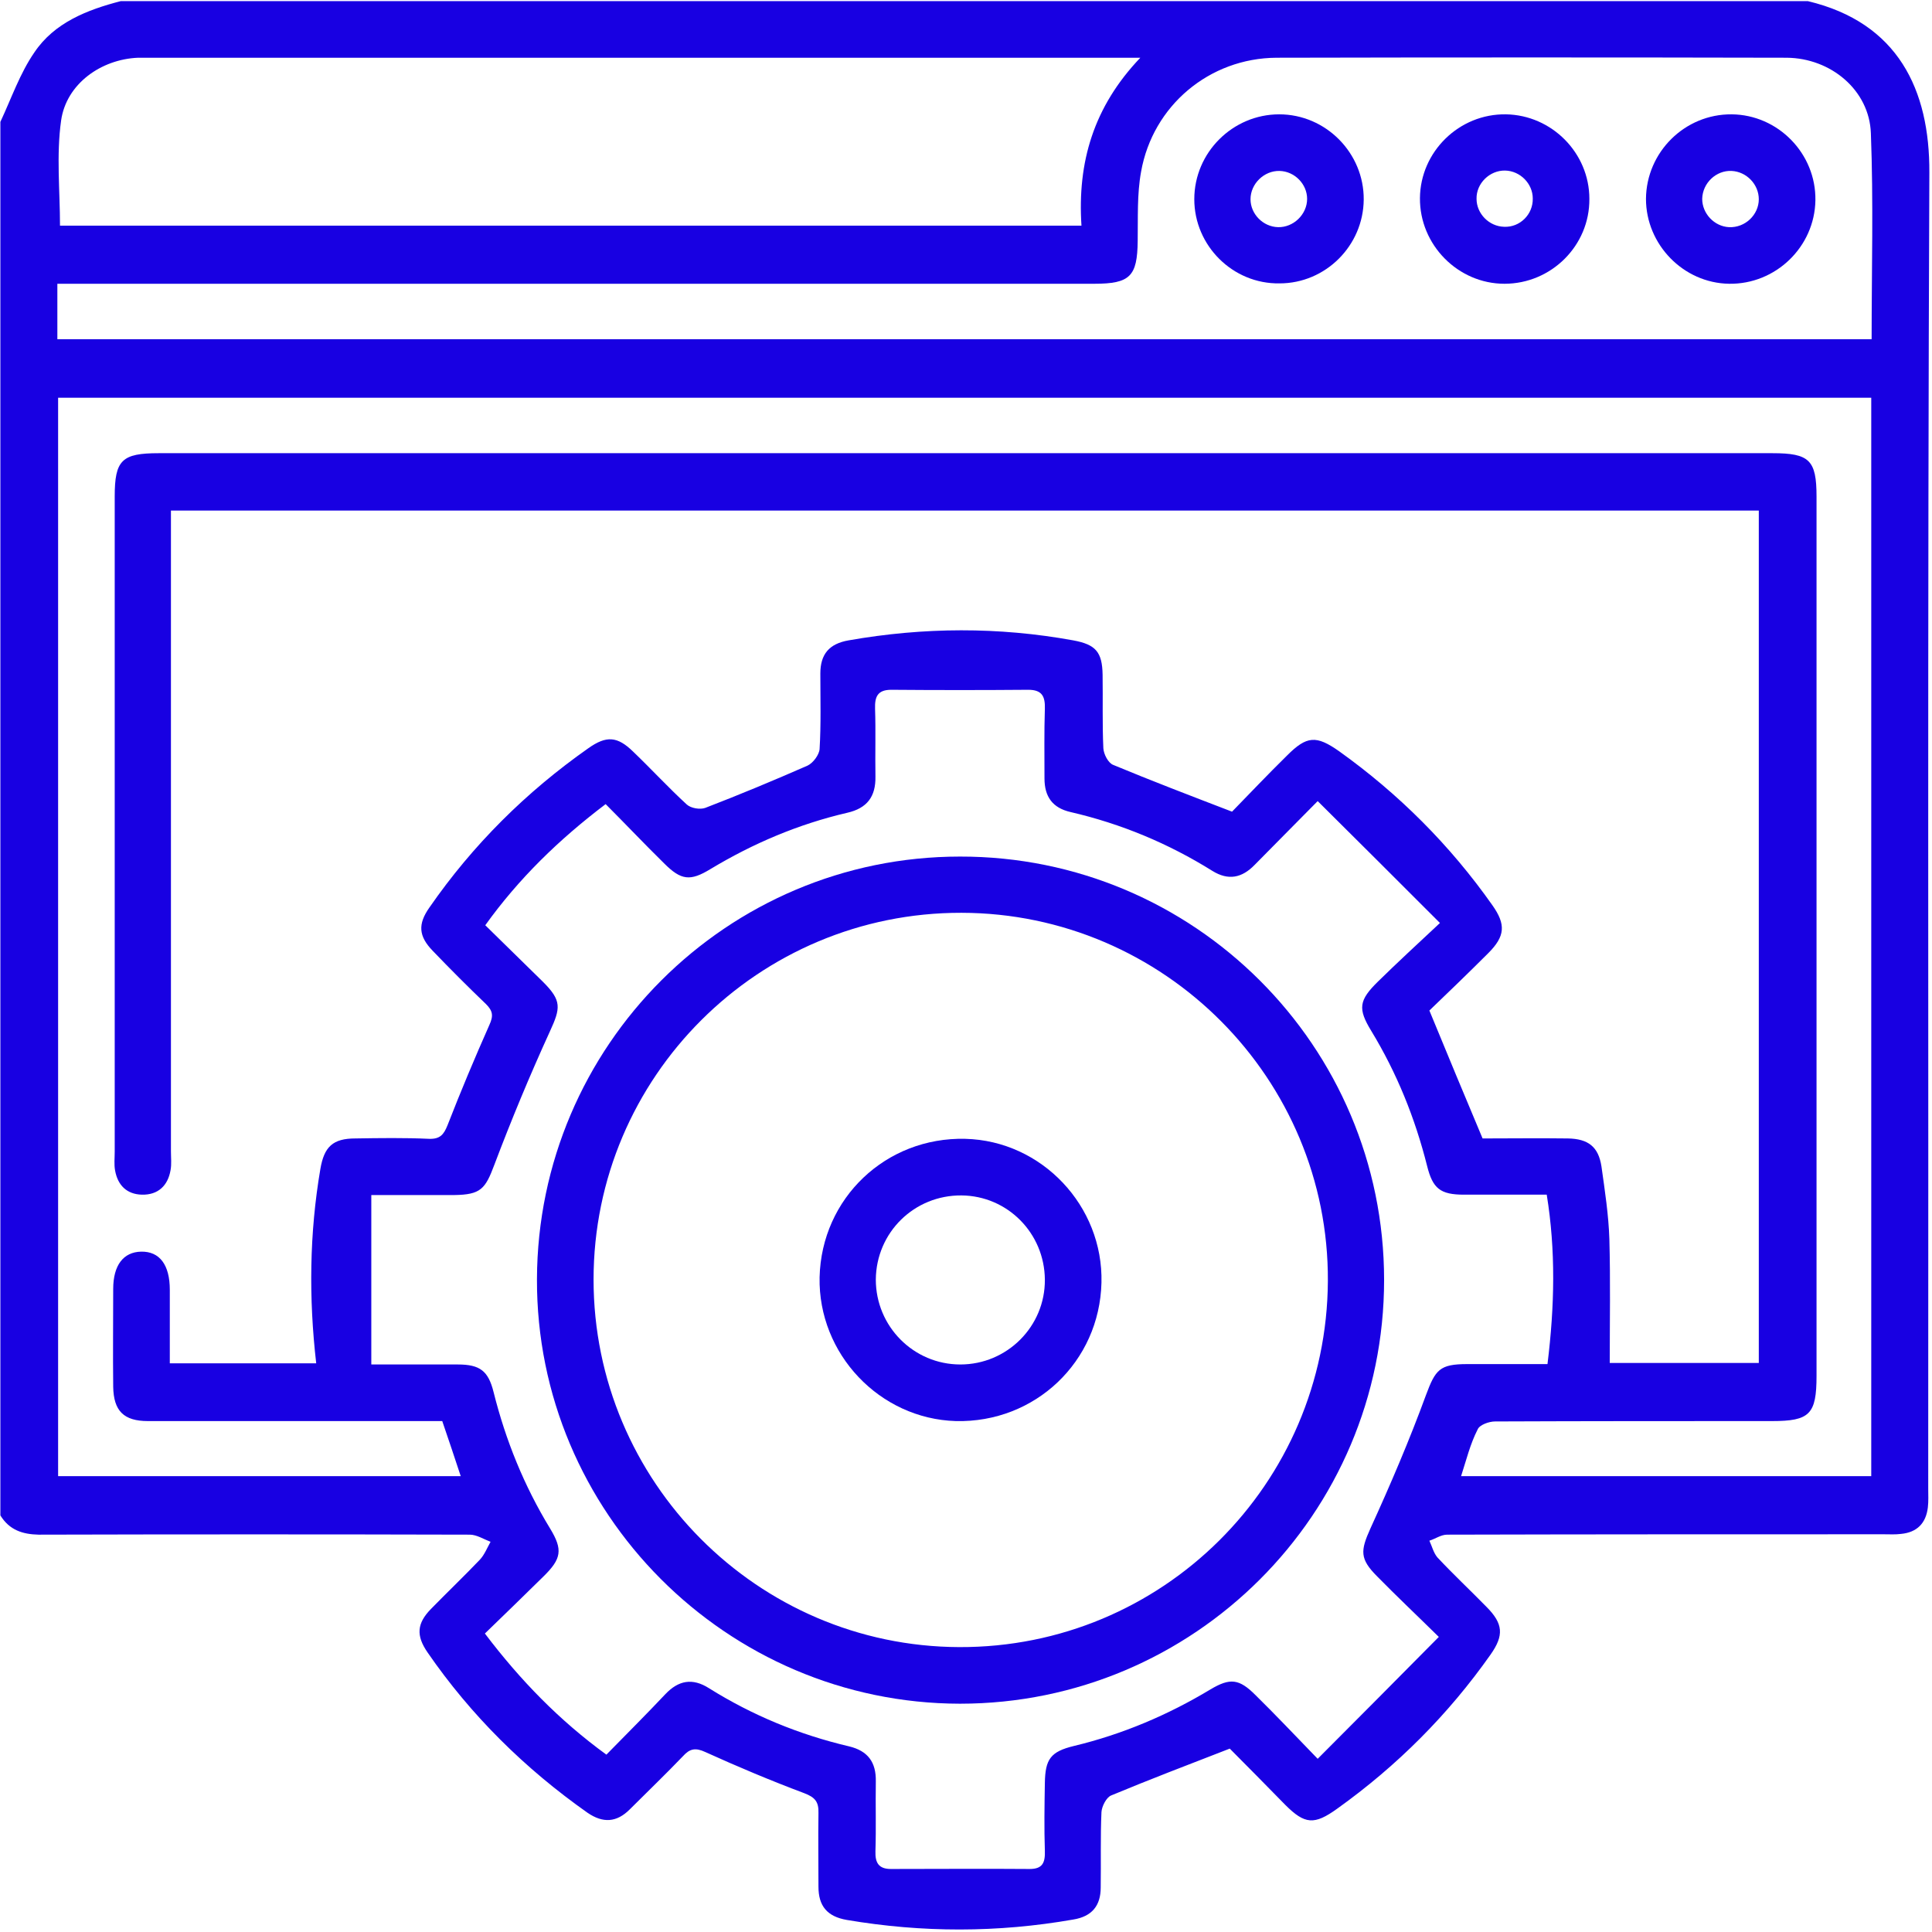
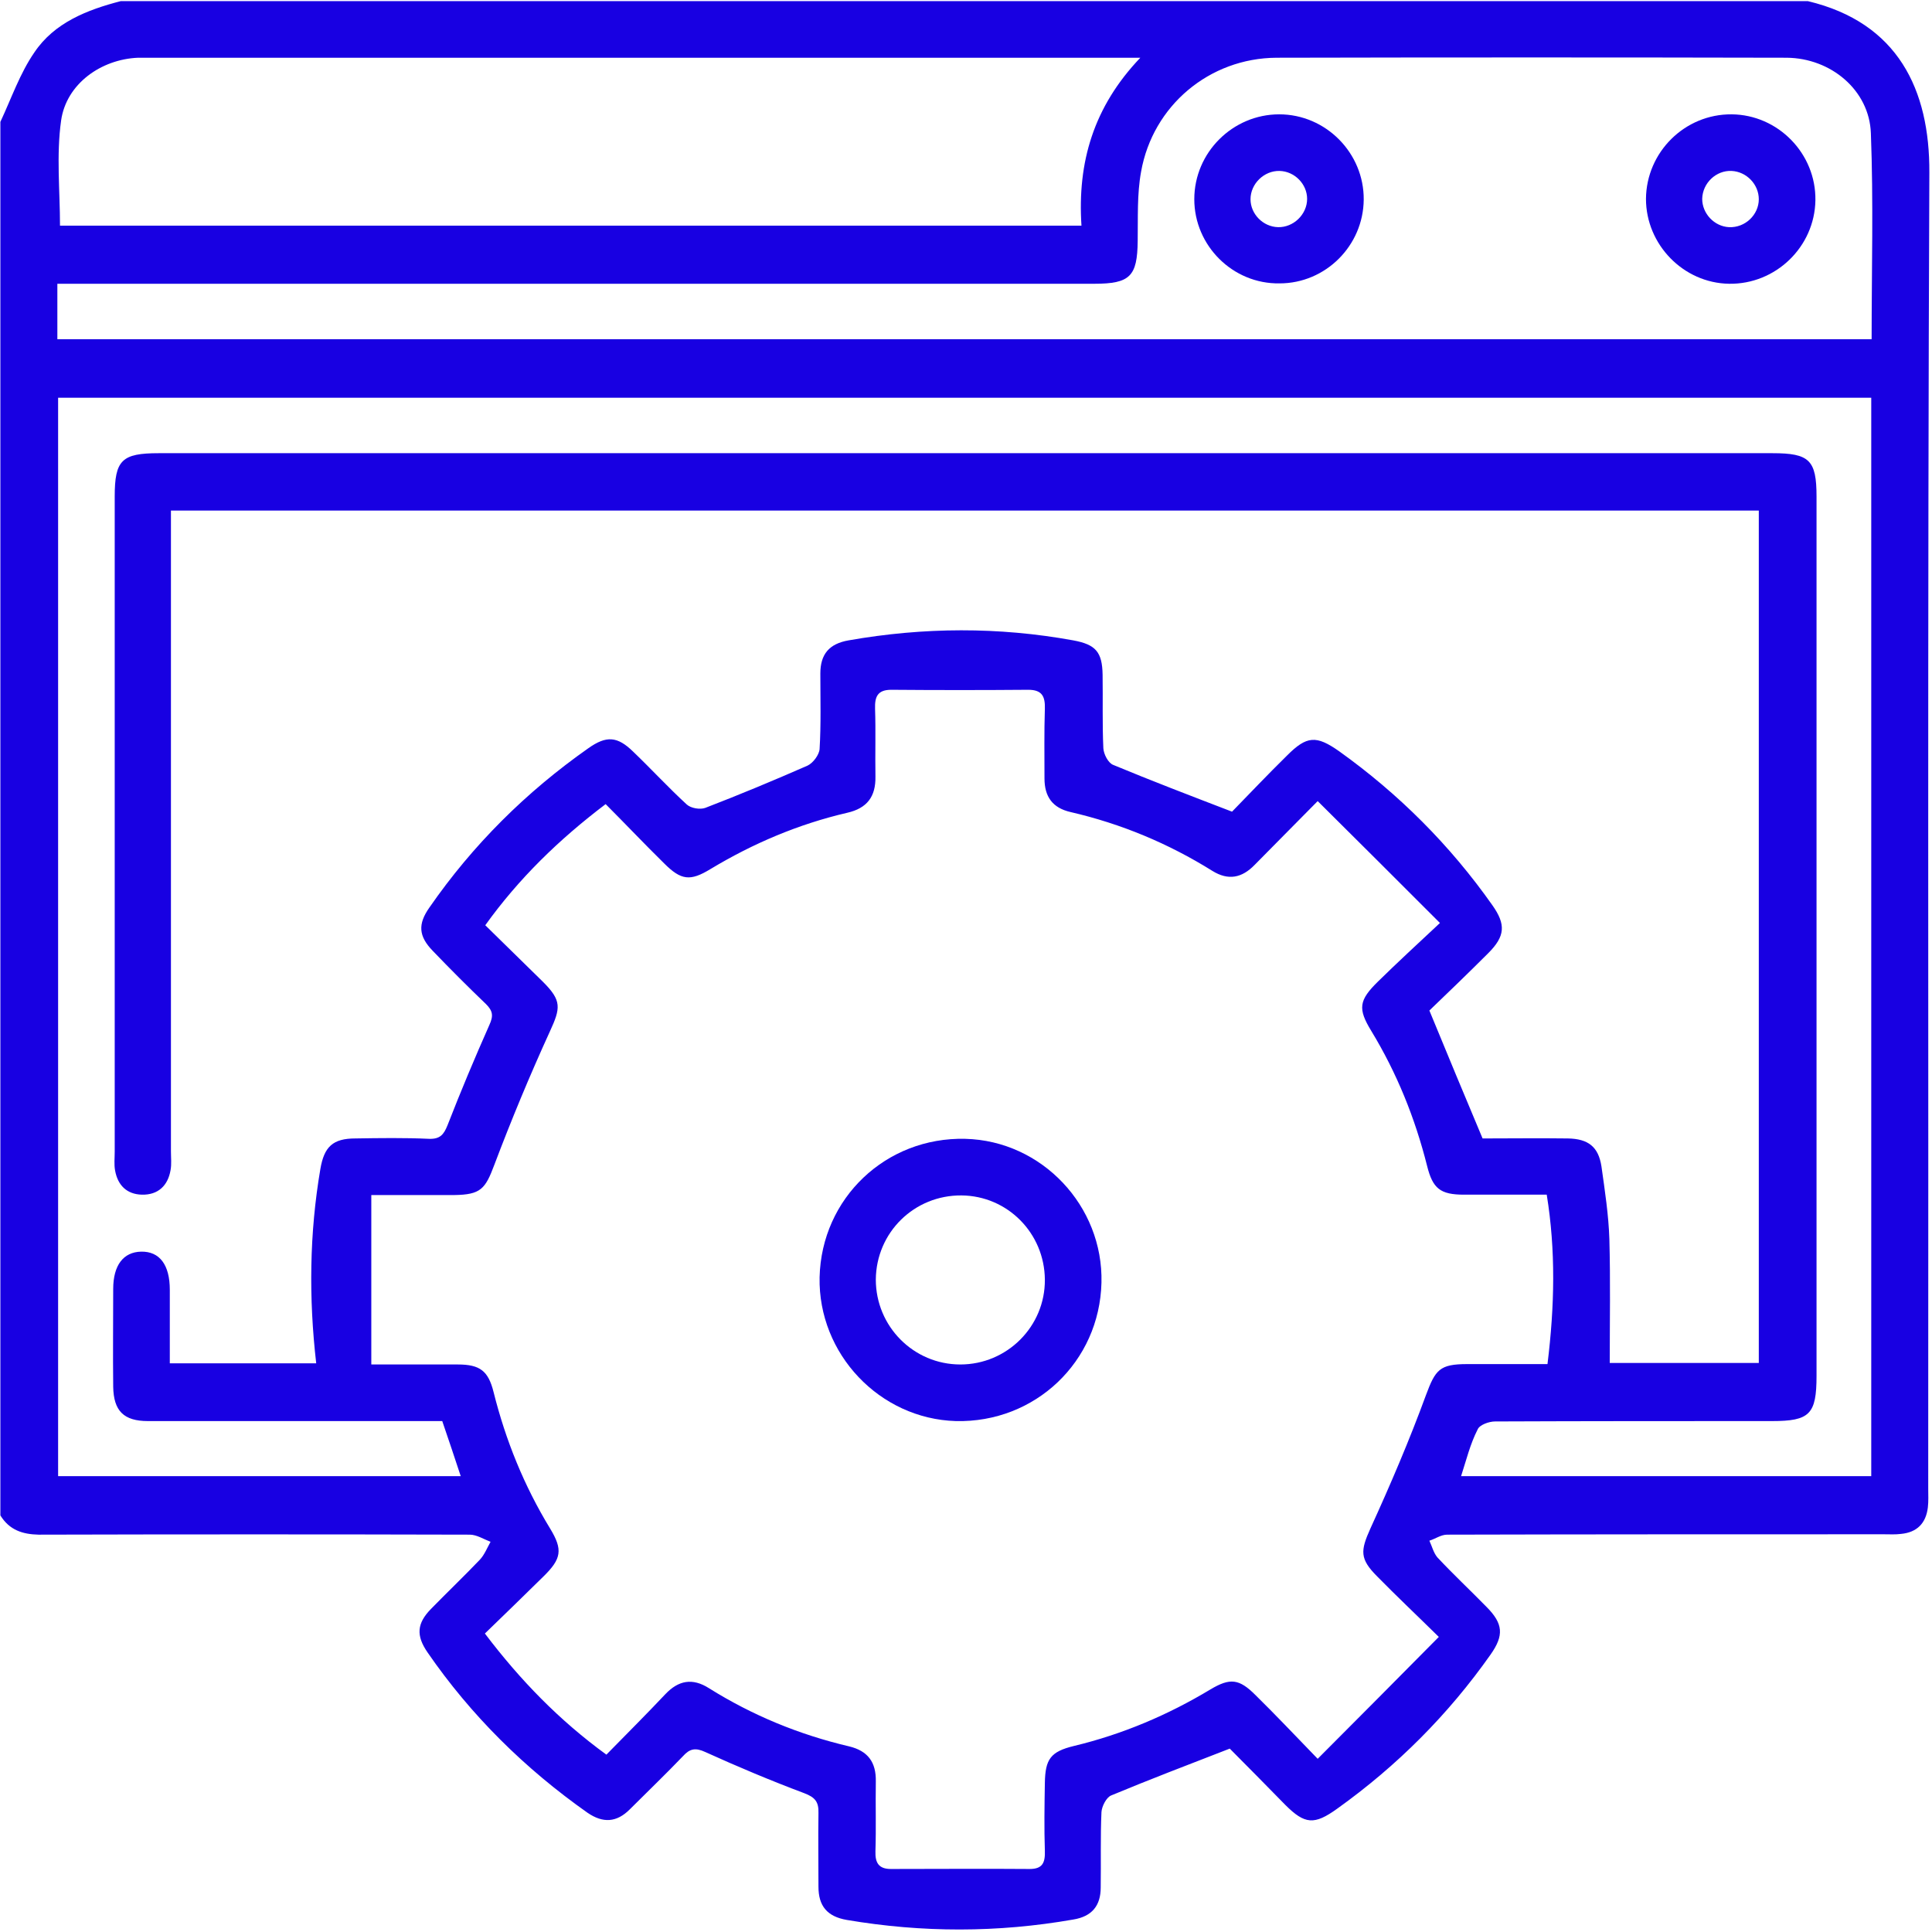
<svg xmlns="http://www.w3.org/2000/svg" id="Layer_1" x="0px" y="0px" viewBox="0 0 512 512" style="enable-background:new 0 0 512 512;" xml:space="preserve">
  <style type="text/css">	.st0{fill:#1800E2;}</style>
  <path class="st0" d="M0.1,401.6c0-123.1,0-246.2,0-369.3c2.9-6.2,5.2-12.9,9-18.4C14.4,6,23.1,2.6,32,0.3c149,0,298.1,0,447.1,0  C503,6,511.4,23.8,511.3,45.7c-0.5,116.3-0.2,232.5-0.3,348.8c0,1.7,0.1,3.3-0.1,5c-0.5,4.2-2.9,6.6-7.1,7c-1.5,0.2-3,0.1-4.5,0.1  c-38.6,0-77.2,0-115.8,0.1c-1.6,0-3.1,1.1-4.7,1.6c0.7,1.5,1.1,3.2,2.1,4.4c4.2,4.5,8.7,8.7,13,13.1c4.5,4.5,4.7,7.6,1.1,12.7  c-11.2,15.9-24.8,29.5-40.6,40.8c-6.1,4.4-8.6,4.2-13.8-1c-5.1-5.2-10.2-10.4-14.7-14.9c-11.1,4.3-21.3,8.2-31.4,12.4  c-1.3,0.5-2.5,2.9-2.6,4.4c-0.3,6.6-0.1,13.3-0.2,20c0,4.8-2.3,7.7-7.3,8.5c-20,3.5-40,3.5-60,0.1c-5.2-0.9-7.5-3.7-7.5-8.8  c0-6.5-0.1-13,0-19.5c0.1-3-0.9-4.2-3.8-5.3c-8.8-3.3-17.6-7-26.2-10.9c-2.6-1.2-4.1-0.9-5.9,1.1c-4.6,4.8-9.4,9.4-14.1,14.1  c-3.5,3.5-7.1,3.7-11.2,0.9c-16.6-11.7-30.9-25.8-42.4-42.5c-3.1-4.5-2.8-7.7,0.9-11.5c4.3-4.4,8.8-8.7,13-13.1  c1.2-1.3,1.9-3.1,2.8-4.7c-1.8-0.7-3.7-1.9-5.5-1.9c-38.1-0.1-76.2-0.1-114.3,0C6,406.6,2.5,405.5,0.1,401.6z M387.2,391.2  c36.7,0,72.7,0,108.7,0c0-95.4,0-190.5,0-285.8c-160.3,0-320.4,0-480.5,0c0,95.5,0,190.7,0,285.8c35.6,0,71,0,106.7,0  c-1.7-5.1-3.2-9.7-4.9-14.6c-2,0-3.8,0-5.6,0c-24.1,0-48.2,0-72.4,0c-6.4,0-9.1-2.7-9.2-9.1c-0.1-8.6,0-17.3,0-25.9  c0-6.3,2.7-9.8,7.4-9.9c4.9-0.1,7.6,3.5,7.6,10.1c0,6.4,0,12.9,0,19.5c13.2,0,25.9,0,38.8,0c-2-17.4-1.8-34.5,1.1-51.5  c1-5.9,3.3-8.1,9.3-8.1c6.5-0.1,13-0.2,19.5,0.1c2.9,0.1,3.9-1.1,4.9-3.6c3.5-9,7.2-17.8,11.1-26.6c1.1-2.4,0.9-3.7-0.9-5.5  c-4.8-4.6-9.5-9.3-14.1-14.1c-3.8-3.9-4-7.1-0.9-11.5c11.5-16.6,25.6-30.6,42.1-42.2c4.8-3.4,7.7-3.2,11.9,0.9  c4.8,4.6,9.3,9.5,14.2,14c1.1,1,3.5,1.4,4.9,0.9c9.1-3.5,18.2-7.3,27.1-11.2c1.5-0.7,3.1-2.9,3.2-4.4c0.4-6.6,0.2-13.3,0.2-20  c0-5.1,2.3-7.9,7.5-8.8c19.9-3.5,39.7-3.6,59.5,0c6,1.1,7.7,3.1,7.8,9.1c0.1,6.5-0.1,13,0.2,19.5c0.1,1.6,1.3,3.9,2.6,4.4  c10.1,4.2,20.3,8.1,31.5,12.4c4.4-4.5,9.4-9.8,14.6-14.9c5.2-5.2,7.7-5.4,13.8-1.1c15.8,11.3,29.4,24.9,40.6,40.8  c3.6,5.1,3.4,8.2-1.1,12.7c-5.3,5.3-10.7,10.5-15.6,15.2c4.8,11.7,9.4,22.7,14.1,33.9c7.4,0,15-0.1,22.6,0c5.4,0.1,8.1,2.2,8.9,7.4  c0.9,6.4,1.9,12.9,2.1,19.3c0.3,10.9,0.1,21.8,0.1,32.8c12.8,0,26.2,0,39.5,0c0-75.6,0-150.8,0-225.9c-140.4,0-280.4,0-420.8,0  c0,2.2,0,4.2,0,6.1c0,54.6,0,109.1,0,163.7c0,1.7,0.2,3.4-0.1,5c-0.7,4.1-3.3,6.6-7.6,6.5c-4-0.1-6.4-2.5-7.1-6.4  c-0.3-1.6-0.1-3.3-0.1-5c0-57.9,0-115.8,0-173.6c0-9.7,1.9-11.5,11.7-11.5c142.5,0,285.1,0,427.6,0c9.8,0,11.7,1.8,11.7,11.5  c0,77.7,0,155.4,0,233c0,10.2-1.8,12-11.8,12c-24.5,0-48.9,0-73.4,0.1c-1.6,0-4.1,0.9-4.6,2.1C389.6,382.7,388.6,386.9,387.2,391.2z   M349.2,466.1c11.1-11.1,21.4-21.5,32.1-32.3c-6.1-6-11.3-10.9-16.3-16c-4.7-4.7-4.5-6.8-1.8-12.8c5.3-11.6,10.3-23.3,14.7-35.3  c2.5-6.7,3.6-8.2,10.9-8.2c7.1,0,14.1,0,21.3,0c1.9-15.4,2.2-30.1-0.2-44.9c-7.6,0-14.8,0-21.9,0c-6.3,0-8.3-1.6-9.8-7.6  c-3.2-12.7-8-24.6-14.8-35.8c-3.6-5.9-3.3-8.1,1.8-13.1c5.1-5,10.3-9.8,16.4-15.5c-11.2-11.2-21.6-21.6-32.4-32.3  c-6.2,6.3-11.5,11.6-16.7,16.9c-3.4,3.5-7,4.2-11.2,1.6c-11.7-7.3-24.2-12.5-37.6-15.6c-4.8-1.1-6.9-4.1-6.9-8.9  c0-6.2-0.1-12.3,0.1-18.5c0.1-3.3-0.8-5-4.4-5c-12.1,0.1-24.2,0.1-36.3,0c-3.6,0-4.4,1.8-4.3,5c0.2,6,0,12,0.1,18  c0.1,5.3-2.2,8.4-7.5,9.6c-12.9,3-24.9,8.1-36.2,14.9c-5.4,3.3-7.8,3-12.3-1.5c-5.2-5.1-10.2-10.4-15.5-15.7  c-12.4,9.4-23,19.7-31.9,32.1c5.3,5.2,10.3,10.1,15.3,15c5,5,4.7,6.9,1.8,13.2c-5.3,11.6-10.2,23.4-14.7,35.3  c-2.4,6.4-3.6,7.9-10.6,8c-7.1,0-14.2,0-22,0c0,15.2,0,29.9,0,44.9c8.3,0,15.6,0,22.9,0c5.9,0,8.1,1.7,9.5,7.3  c3.2,12.8,8.1,24.9,15,36.2c3.4,5.6,3,8-1.8,12.7c-5.1,5-10.2,10-15.5,15.1c9.4,12.4,19.7,23,32.2,32.1c5.4-5.5,10.6-10.7,15.6-16  c3.5-3.7,7.2-4.4,11.6-1.6c11.5,7.2,23.9,12.3,37.1,15.4c5,1.2,7.2,4.2,7.1,9.3c-0.1,6.2,0.1,12.3-0.1,18.5  c-0.1,3.1,0.9,4.7,4.1,4.7c12.3,0,24.6-0.1,36.8,0c3.4,0,4.1-1.7,4-4.8c-0.2-6-0.1-12,0-18c0.1-6.3,1.5-8.3,7.7-9.8  c12.9-3.1,24.9-8.2,36.2-15c5.2-3.1,7.6-2.8,11.9,1.5C338,454.4,343,459.7,349.2,466.1z M496,89.9c0-18.4,0.5-36.5-0.2-54.6  c-0.4-11.4-10.6-19.9-22.3-20c-45.1-0.1-90.1-0.1-135.2,0c-17.8,0.1-32.8,12.7-35.9,30.2c-1.1,6-0.8,12.2-0.9,18.4  c-0.1,9.3-2,11.3-11.5,11.3c-89.7,0-179.3,0-269,0c-1.9,0-3.8,0-5.8,0c0,5.3,0,9.9,0,14.7C175.5,89.9,335.4,89.9,496,89.9z   M302.2,15.3c-2.6,0-3.7,0-4.8,0c-86.1,0-172.2,0-258.3,0c-0.8,0-1.7,0-2.5,0c-9.8,0.4-19,6.9-20.4,16.6c-1.3,9.2-0.3,18.7-0.3,27.9  c90.1,0,180.2,0,270.7,0C285.5,43,289.8,28.3,302.2,15.3z" />
-   <path class="st0" d="M366.8,339.2c0,62-50.4,112.3-112.4,112.3c-61.9-0.1-112.3-50.7-112.1-112.5c0.2-61.9,50.4-112,112.1-112  C316.4,226.9,366.8,277.2,366.8,339.2z M157.3,339.1c0,53.5,43.4,97.2,96.9,97.4c53.8,0.2,97.4-43.2,97.7-97  c0.3-53.6-43.4-97.5-97.1-97.6C201,241.8,157.3,285.4,157.3,339.1z" />
  <path class="st0" d="M316.5,52.8c0-12.4,10.2-22.5,22.5-22.5c12.4,0,22.5,10.3,22.4,22.6c-0.1,12.2-10.1,22.2-22.3,22.2  C326.7,75.3,316.5,65.1,316.5,52.8z M346.4,52.7c0-3.9-3.3-7.3-7.3-7.4c-4.1-0.1-7.7,3.4-7.7,7.5c0,3.9,3.3,7.3,7.3,7.4  C342.8,60.3,346.4,56.8,346.4,52.7z" />
-   <path class="st0" d="M398.7,75.2c-12.3,0-22.5-10.3-22.4-22.7c0.1-12.3,10.4-22.4,22.8-22.2c12.1,0.2,22.1,10.2,22.1,22.4  C421.3,65.1,411.1,75.2,398.7,75.2z M406.2,52.6c0-3.9-3.3-7.3-7.3-7.4c-4.1-0.1-7.7,3.4-7.6,7.5c0,3.9,3.3,7.3,7.3,7.4  C402.8,60.3,406.3,56.8,406.2,52.6z" />
  <path class="st0" d="M458.9,30.3c12.3,0.1,22.4,10.4,22.2,22.8c-0.2,12.3-10.5,22.3-22.9,22.1c-12.1-0.2-22-10.4-22-22.5  C436.3,40.3,446.5,30.2,458.9,30.3z M466.1,52.8c0-3.9-3.2-7.3-7.2-7.5c-4.1-0.2-7.7,3.2-7.8,7.4c0,3.9,3.2,7.3,7.1,7.5  C462.5,60.4,466.1,56.9,466.1,52.8z" />
  <path class="st0" d="M217.2,338.5c0.5-21,17.6-37.2,38.6-36.7c20.3,0.5,36.6,17.8,36.1,38.1c-0.5,21-17.6,37.2-38.6,36.7  C233.1,376,216.8,358.8,217.2,338.5z M254.5,361.6c12.4,0,22.5-10.1,22.4-22.5c-0.1-12.3-9.9-22.2-22.1-22.3  c-12.5-0.1-22.6,9.8-22.7,22.3C232.1,351.5,242.1,361.6,254.5,361.6z" />
</svg>